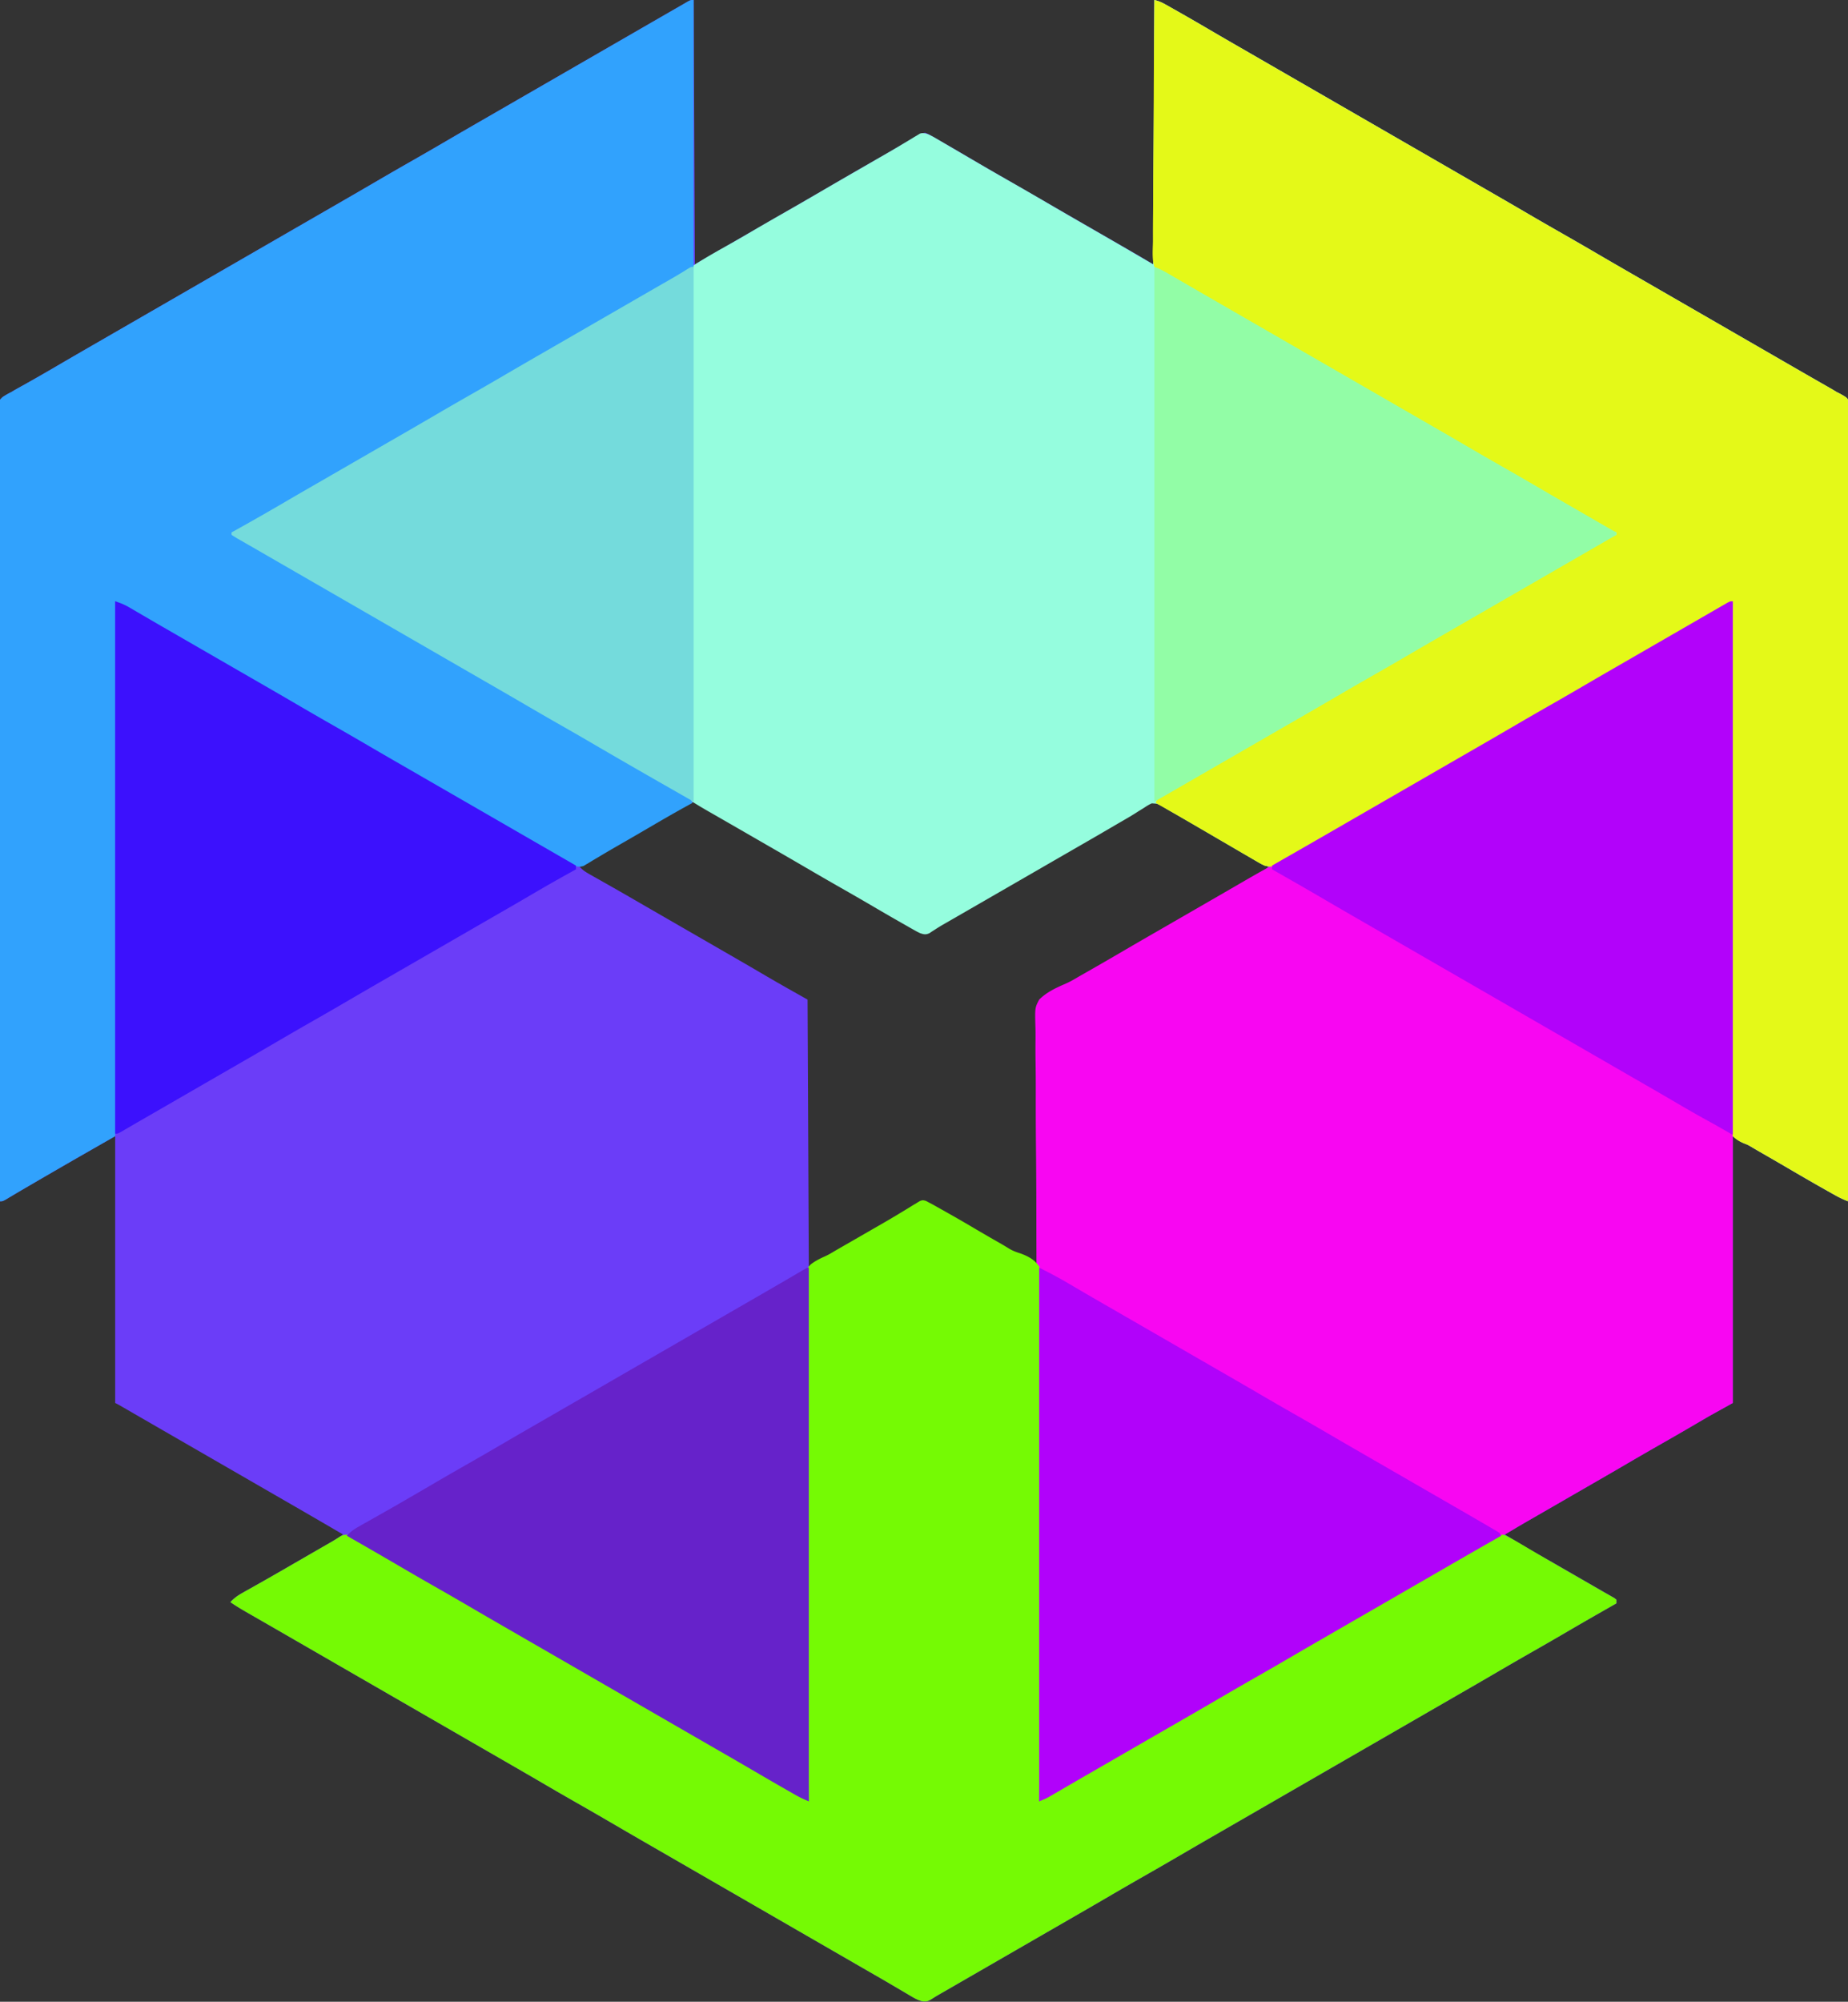
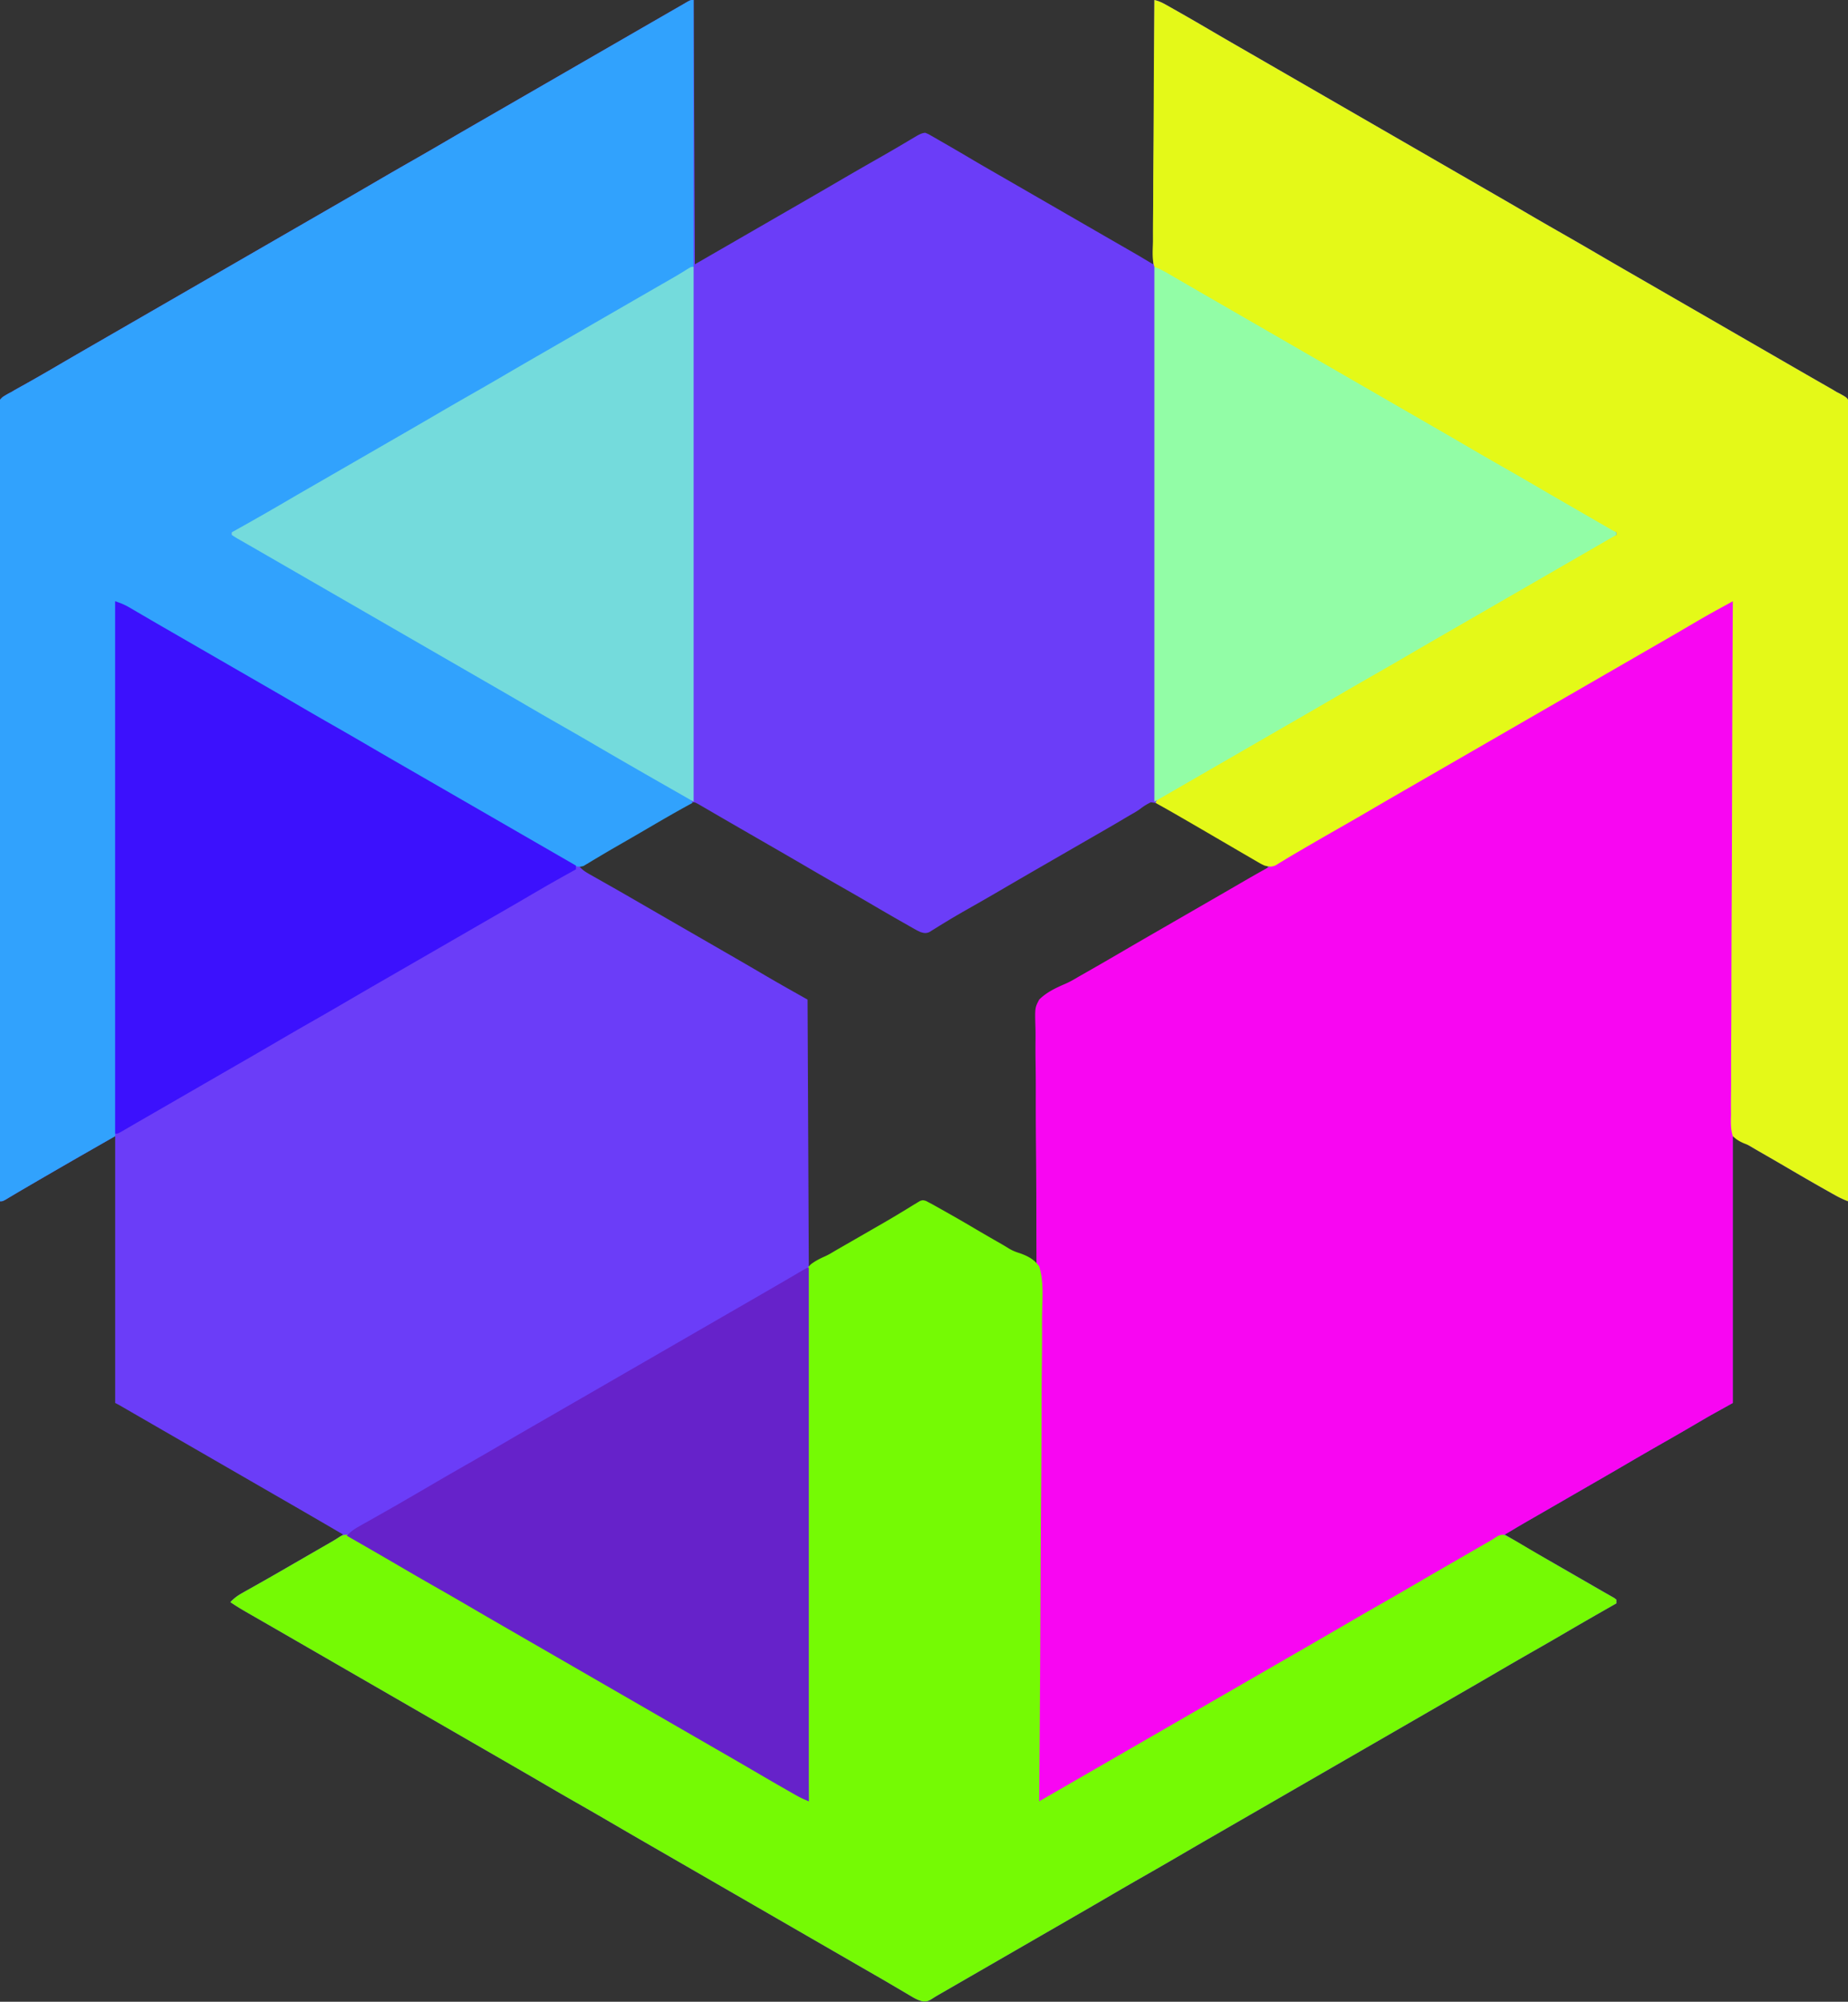
<svg xmlns="http://www.w3.org/2000/svg" width="1476" height="1598" fill="none">
  <rect width="100%" height="100%" fill="#333333" stroke="none" />
  <g clip-path="url(#a)">
    <path fill="#6B3DF8" d="m553.999 0 1 211 26-15 35.751-20.625 6.495-3.748a26513.62 26513.62 0 0 1 16.325-9.412 5507.489 5507.489 0 0 0 31.304-18.153c9.845-5.757 19.738-11.427 29.65-17.068a1360.383 1360.383 0 0 0 17.444-10.084l3.336-1.963c2.081-1.227 4.159-2.459 6.234-3.695l2.805-1.654 2.443-1.453c2.205-1.141 3.739-1.933 6.213-2.145 2.48 1.013 2.48 1.013 5.262 2.613l3.113 1.768 3.313 1.931 3.428 1.962c3.303 1.895 6.596 3.806 9.884 5.726l2.416 1.407c3.359 1.961 6.708 3.937 10.053 5.921 5.63 3.332 11.301 6.593 16.969 9.86l3.355 1.933 6.812 3.923c5.467 3.149 10.931 6.303 16.395 9.456l6.5 3.75 39 22.5 3.254 1.877 6.461 3.728a17300.34 17300.34 0 0 0 15.07 8.688c1.766 1.016 3.532 2.034 5.297 3.051 2.206 1.27 4.411 2.54 6.618 3.808l3.05 1.758 2.641 1.52c4.391 2.57 8.746 5.202 13.109 7.82l1-211c3.586.896 5.846 1.882 9.016 3.668l3.004 1.685c1.066.606 2.132 1.21 3.23 1.835l3.374 1.902c9.479 5.363 18.891 10.84 28.287 16.348a3023.327 3023.327 0 0 0 18.964 11l3.274 1.886 6.569 3.785c5.433 3.128 10.853 6.26 16.283 9.391 2.17 1.25 4.33 2.5 6.5 3.75 47.67 27.5 95.33 55 143 82.5 1.07.619 2.14 1.238 3.25 1.875 2.16 1.249 4.33 2.499 6.49 3.748 5.45 3.139 10.89 6.277 16.33 9.412a5471.802 5471.802 0 0 1 31.3 18.153c8.68 5.075 17.4 10.085 26.13 15.062 9.72 5.54 19.41 11.134 29.07 16.783 10.52 6.155 21.08 12.241 31.65 18.326 5.43 3.128 10.85 6.26 16.28 9.391 2.17 1.25 4.33 2.5 6.5 3.75 30.33 17.5 60.67 35 91 52.5 1.07.619 2.15 1.239 3.25 1.877 2.16 1.242 4.31 2.485 6.46 3.728 5.03 2.903 10.06 5.803 15.1 8.688 1.77 1.016 3.55 2.033 5.32 3.051 2.22 1.272 4.44 2.542 6.66 3.808 1.51.87 1.51.87 3.06 1.758.87.502 1.75 1.003 2.65 1.52l3 1.82c.73.367 1.47.735 2.22 1.113 6.26 3.476 6.26 3.476 7.61 7.166.32 2.852.34 5.586.28 8.454l.03 3.296c.02 3.664-.02 7.325-.06 10.989.01 2.646.01 5.29.02 7.936.02 5.761.01 11.521-.03 17.282-.05 8.566-.05 17.131-.05 25.697.02 14.409-.02 28.818-.07 43.227-.05 14.268-.09 28.537-.1 42.806v2.687c0 4.504 0 9.008-.01 13.511-.02 31.909-.08 63.818-.16 95.726-.08 31.001-.15 62.001-.19 93.002v2.895l-.03 28.784c-.03 19.545-.05 39.091-.08 58.636v2.723c-.09 60.024-.23 120.047-.38 180.07-3.53-1.384-6.8-2.91-10.11-4.766-1.49-.829-1.49-.829-3-1.675-1.58-.896-1.58-.896-3.2-1.809-1.67-.935-1.67-.935-3.36-1.889-9.45-5.329-18.83-10.781-28.19-16.267-7.66-4.492-15.36-8.924-23.06-13.357-7.04-4.055-14.06-8.143-21.08-12.237v213l-18 10c-3.8 2.19-7.59 4.4-11.38 6.62A2267.87 2267.87 0 0 1 1328 1152a2998.07 2998.07 0 0 0-29.07 16.78c-10.52 6.16-21.08 12.24-31.65 18.33-6.5 3.74-13 7.49-19.49 11.24-5.03 2.9-10.05 5.8-15.08 8.69-1.76 1.02-3.53 2.04-5.29 3.05-2.21 1.27-4.41 2.54-6.62 3.81-6.31 3.64-12.57 7.33-18.8 11.1 8.63 5.38 17.34 10.55 26.19 15.56 2.46 1.41 4.93 2.81 7.39 4.21l1.88 1.07c9.49 5.41 18.95 10.86 28.4 16.34 3.21 1.86 6.43 3.7 9.66 5.54 2.03 1.18 4.07 2.35 6.1 3.53.95.54 1.9 1.07 2.88 1.63l2.6 1.51c.76.43 1.51.87 2.29 1.31.53.43 1.06.86 1.61 1.3v3c-.72.41-1.45.82-2.19 1.25-12.64 7.19-25.26 14.4-37.81 21.75-8.64 5.06-17.31 10.05-26 15a2998.07 2998.07 0 0 0-29.07 16.78c-10.52 6.16-21.08 12.24-31.65 18.33-5.43 3.13-10.85 6.26-16.28 9.39-2.17 1.25-4.33 2.5-6.5 3.75-1.07.62-2.15 1.24-3.25 1.87-139.751 80.63-139.751 80.63-143.001 82.51-2.165 1.24-4.33 2.49-6.495 3.74l-16.325 9.42a5413.93 5413.93 0 0 0-31.305 18.15c-9.27 5.42-18.583 10.76-27.913 16.08a2861.9 2861.9 0 0 0-27.279 15.76c-10.523 6.16-21.086 12.24-31.65 18.33a117872.83 117872.83 0 0 0-22.783 13.14 601.56 601.56 0 0 1-3.25 1.87c-11.916 6.88-23.833 13.76-35.75 20.63l-3.254 1.88-6.454 3.72c-5.051 2.91-10.103 5.83-15.153 8.74-1.789 1.04-3.578 2.07-5.367 3.1-2.245 1.3-4.49 2.59-6.735 3.89-1.985 1.14-3.973 2.29-5.964 3.42-1.57.92-3.125 1.86-4.649 2.85-2.798 1.78-4.422 2.69-7.785 2.42-3.272-.8-5.603-1.91-8.498-3.62-1.529-.9-1.529-.9-3.09-1.81-1.089-.65-2.178-1.3-3.301-1.96-1.157-.69-2.314-1.36-3.472-2.04-2.404-1.41-4.806-2.82-7.205-4.24-5.501-3.24-11.039-6.42-16.573-9.6l-6.5-3.75a601.56 601.56 0 0 0-3.25-1.87c-69.875-40.32-69.875-40.32-139.75-80.63l-3.25-1.88c-2.165-1.24-4.33-2.49-6.495-3.74l-16.325-9.42a5413.93 5413.93 0 0 1-31.305-18.15 2847.711 2847.711 0 0 0-26.125-15.06 2962.14 2962.14 0 0 1-29.067-16.78c-10.523-6.16-21.086-12.24-31.65-18.33l-16.283-9.39-6.5-3.75-143-82.5-3.254-1.88-6.452-3.72a4911.5 4911.5 0 0 0-15.181-8.74l-7.143-4.11-5.02-2.88c-4.926-2.83-9.782-5.68-14.45-8.92 2.927-3.17 5.844-5.25 9.602-7.36 1.116-.64 2.233-1.27 3.383-1.92 1.214-.68 2.427-1.35 3.64-2.03 1.262-.71 2.524-1.43 3.785-2.14l5.835-3.3c6.318-3.56 12.602-7.18 18.88-10.81 2.123-1.23 4.245-2.46 6.368-3.68l3.202-1.85c2.893-1.67 5.787-3.34 8.684-5l7.15-4.11 5.023-2.88c4.925-2.83 9.781-5.68 14.448-8.92a8375.883 8375.883 0 0 0-46.717-27.11l-16.283-9.39-6.5-3.75c-65-37.5-65-37.5-68.255-39.38-2.148-1.24-4.295-2.48-6.442-3.71-5.098-2.95-10.197-5.89-15.293-8.83-2.42-1.4-4.84-2.8-7.26-4.19-1.718-1-3.435-1.99-5.152-2.98-1.032-.6-2.065-1.19-3.129-1.81-.913-.53-1.827-1.05-2.767-1.6a93.9 93.9 0 0 0-4.202-2.25V907c-24.217 13.838-48.41 27.71-72.492 41.781l-2.694 1.571a910.623 910.623 0 0 0-6.104 3.609l-3.28 1.945-3 1.791C1.999 959 1.999 959-.001 959c-.154-60.931-.297-121.862-.38-182.793l-.004-2.731c-.027-19.589-.052-39.178-.075-58.766l-.035-28.818-.004-2.897a65518.91 65518.91 0 0 0-.188-92.997 45708.927 45708.927 0 0 1-.167-109.032l-.002-2.682c-.011-14.258-.053-28.517-.106-42.776-.053-14.325-.073-28.65-.06-42.976.007-8.517-.012-17.034-.066-25.551-.033-5.685-.035-11.369-.01-17.055.015-3.242.009-6.483-.027-9.726-.035-3.49-.016-6.976.017-10.467l-.072-3.063c.145-6.66.145-6.66 3.16-9.605C4.262 315.523 6.537 314.228 9 313l2.752-1.652 2.314-1.286 2.68-1.499L19.563 307a1457 1457 0 0 0 24.25-13.875c11.607-6.794 23.251-13.521 34.905-20.234 5.429-3.128 10.856-6.26 16.282-9.391l6.5-3.75 3.25-1.875 143.001-82.5 6.495-3.748a26513.62 26513.62 0 0 1 16.325-9.412 5507.489 5507.489 0 0 0 31.304-18.153c9.27-5.421 18.584-10.764 27.914-16.081a2807.892 2807.892 0 0 0 27.278-15.764c10.524-6.155 21.087-12.24 31.651-18.326 5.429-3.128 10.856-6.26 16.282-9.391l6.5-3.75 3.25-1.875 91.006-52.503 6.444-3.718c5.087-2.936 10.175-5.87 15.265-8.8 2.411-1.387 4.821-2.775 7.231-4.164l5.119-2.944 3.119-1.797 2.752-1.583C551.388 0 551.388 0 553.999 0Zm-4.386 641.598c-1.44.81-2.873 1.633-4.301 2.464l-2.391 1.361a1153.637 1153.637 0 0 0-7.922 4.577l-2.775 1.61a4238.209 4238.209 0 0 0-14.873 8.679 2920.554 2920.554 0 0 1-19.477 11.273c-11.678 6.723-23.292 13.552-34.875 20.438 2.494 2.796 5.253 4.433 8.504 6.266l3.393 1.924 1.808 1.016c2.534 1.424 5.062 2.859 7.59 4.293l3.924 2.223a2354.902 2354.902 0 0 1 18.906 10.84l6.446 3.723 3.212 1.856c5.404 3.122 10.811 6.24 16.217 9.359l6.5 3.75 3.25 1.875 9.75 5.625 3.251 1.875 6.495 3.748a26513.62 26513.62 0 0 0 16.325 9.412c11.421 6.581 22.835 13.175 34.197 19.858 10.672 6.252 21.46 12.269 32.232 18.357l1 213c7.745-3.83 7.745-3.83 15.243-7.99.906-.53 1.812-1.06 2.746-1.61.952-.57 1.905-1.13 2.886-1.712A2276.81 2276.81 0 0 1 693.999 984c20.707-11.195 20.707-11.195 40.485-23.8 2.515-1.2 2.515-1.2 4.993-.569l2.522 1.369 2.593 1.354 2.767 1.552 3.103 1.738 3.287 1.856 3.415 1.92a1066.259 1066.259 0 0 1 20.235 11.682c7.571 4.49 15.202 8.875 22.83 13.267a3461.663 3461.663 0 0 1 15.626 9.041c.885.51 1.77 1.03 2.682 1.56l4.94 2.88c3.083 2.16 3.083 2.16 6.522 3.15l1-213 25-14c8.964-5.205 8.964-5.205 17.911-10.438a3053.23 3053.23 0 0 1 18.964-11l3.274-1.886 6.569-3.785c5.429-3.128 10.856-6.26 16.282-9.391l6.5-3.75 3.25-1.875 39.006-22.503 6.444-3.721a3203.736 3203.736 0 0 1 15.265-8.771c2.412-1.376 4.822-2.755 7.231-4.135 1.704-.974 3.415-1.942 5.115-2.911 1.55-.885 1.55-.885 3.12-1.787.91-.517 1.82-1.035 2.75-1.568 2.09-1.334 3.67-2.648 5.32-4.479-13.138-7.776-26.354-15.413-39.584-23.031a8996.951 8996.951 0 0 1-13.443-7.763c-2.178-1.255-4.36-2.503-6.547-3.742-5.196-2.956-10.273-5.983-15.235-9.319-8.791-6.259-8.791-6.259-19.004-7.676-3.155 1.52-5.709 3.116-8.461 5.243-2.359 1.759-4.866 3.17-7.423 4.62a328.989 328.989 0 0 0-6.386 3.75c-5.751 3.427-11.553 6.765-17.355 10.106l-3.353 1.931-6.815 3.925c-5.466 3.149-10.93 6.303-16.395 9.456-6.522 3.764-13.045 7.526-19.57 11.285a5473.11 5473.11 0 0 0-31.305 18.153 2017.831 2017.831 0 0 1-19.078 11.039l-1.786 1.019c-2.975 1.695-5.95 3.387-8.928 5.076-5.655 3.213-11.271 6.473-16.821 9.866l-3.052 1.855a464.935 464.935 0 0 0-5.622 3.487l-2.521 1.536-2.174 1.358c-2.833 1.092-4.264.733-7.143-.174-2.481-1.177-2.481-1.177-5.113-2.668l-2.993-1.685-3.206-1.835-3.364-1.904c-8.402-4.772-16.754-9.627-25.089-14.514-7.713-4.521-15.466-8.969-23.235-13.394a2982.784 2982.784 0 0 1-29.067-16.783c-10.523-6.155-21.086-12.241-31.65-18.326a16927.17 16927.17 0 0 1-13.043-7.522l-6.439-3.713a5805.528 5805.528 0 0 1-15.266-8.828c-2.409-1.399-4.82-2.796-7.23-4.193a2618.93 2618.93 0 0 1-5.119-2.977l-3.119-1.806-2.752-1.6c-4.215-2.317-4.215-2.317-8.701-.654Z" />
-     <path fill="#95FDDE" d="M922 0c3.586.896 5.846 1.882 9.016 3.668l3.003 1.685c1.066.606 2.133 1.21 3.231 1.835l3.373 1.902c9.48 5.363 18.891 10.84 28.287 16.348a3052.467 3052.467 0 0 0 18.965 11l3.273 1.886 6.57 3.785c5.432 3.128 10.852 6.26 16.282 9.391 2.17 1.25 4.33 2.5 6.5 3.75 47.67 27.5 95.33 55 143 82.5 1.07.619 2.15 1.238 3.25 1.875 2.17 1.249 4.33 2.499 6.5 3.748 5.44 3.139 10.88 6.277 16.32 9.412a5841.802 5841.802 0 0 1 31.31 18.153c8.67 5.075 17.39 10.085 26.12 15.062 9.72 5.54 19.41 11.134 29.07 16.783 10.52 6.155 21.08 12.241 31.65 18.326 5.43 3.128 10.85 6.26 16.28 9.391 2.17 1.25 4.33 2.5 6.5 3.75 30.33 17.5 60.67 35 91 52.5 1.07.619 2.15 1.239 3.25 1.877 2.16 1.242 4.31 2.485 6.46 3.728 5.03 2.903 10.06 5.803 15.1 8.688 1.77 1.016 3.55 2.033 5.32 3.051 2.22 1.272 4.44 2.542 6.66 3.808 1.51.87 1.51.87 3.06 1.758.87.502 1.75 1.003 2.65 1.52l3 1.82c.73.367 1.47.735 2.22 1.113 6.26 3.476 6.26 3.476 7.61 7.166.32 2.852.34 5.586.28 8.454l.03 3.296c.02 3.664-.02 7.325-.06 10.989.01 2.646.01 5.29.03 7.936.01 5.761 0 11.521-.04 17.282-.05 8.566-.05 17.131-.05 25.697.02 14.409-.01 28.818-.07 43.227-.05 14.268-.09 28.537-.1 42.806v2.687c0 4.504 0 9.008-.01 13.511-.02 31.909-.08 63.818-.16 95.726-.08 31.001-.15 62.001-.19 93.002v2.895l-.03 28.784c-.03 19.545-.05 39.091-.08 58.636v2.723c-.09 60.024-.23 120.047-.38 180.07-3.53-1.384-6.8-2.91-10.11-4.766-1.49-.829-1.49-.829-3-1.675-1.58-.896-1.58-.896-3.2-1.809-1.67-.935-1.67-.935-3.36-1.889-9.45-5.329-18.83-10.781-28.19-16.267-7.66-4.492-15.36-8.924-23.06-13.357-1.97-1.133-3.92-2.28-5.87-3.445-3.14-1.84-3.14-1.84-6.37-3.063-3.54-1.564-6.05-3.027-8.84-5.729-1.8-5.658-1.57-11.164-1.44-17.052l-.03-5.302c-.03-4.854.02-9.705.08-14.558.05-5.235.03-10.469.02-15.704 0-9.068.03-18.135.1-27.203.1-13.11.13-26.22.15-39.331.02-21.271.1-42.541.21-63.812.11-20.663.2-41.325.25-61.988 0-1.274.01-2.548.01-3.86.02-6.389.03-12.778.05-19.168.12-53.008.33-106.015.6-159.022-3.2 1.757-6.4 3.516-9.61 5.274l-2.73 1.499a703.676 703.676 0 0 0-19.28 10.977c-2.04 1.195-4.08 2.389-6.11 3.582l-3.12 1.827a3032.11 3032.11 0 0 1-16.03 9.279c-1.61.933-1.61.933-3.27 1.885l-6.57 3.786c-5.43 3.128-10.85 6.26-16.28 9.391-2.17 1.25-4.33 2.5-6.5 3.75l-3.25 1.875-143 82.5c-2.17 1.249-4.33 2.499-6.5 3.748-5.44 3.139-10.88 6.277-16.32 9.412a5841.802 5841.802 0 0 0-31.31 18.153c-9.26 5.419-18.57 10.76-27.9 16.074a2833.46 2833.46 0 0 0-25.1 14.488c-.98.574-1.97 1.149-2.99 1.74-4.19 2.445-8.38 4.901-12.52 7.444-.64.388-1.29.776-1.95 1.175-1.63.982-3.24 1.981-4.86 2.981-3.51 1.455-5.12 1.043-8.8.16-2.87-1.36-2.87-1.36-5.87-3.105-1.68-.97-1.68-.97-3.39-1.96-1.207-.707-2.411-1.415-3.615-2.123l-3.773-2.187a2399.919 2399.919 0 0 1-9.553-5.572c-2.685-1.572-5.375-3.136-8.065-4.701a9117.962 9117.962 0 0 1-11.687-6.821 6373.782 6373.782 0 0 0-19.922-11.593l-3.223-1.878a524.7 524.7 0 0 0-6.058-3.452 150.281 150.281 0 0 1-5.536-3.285c-4.409-2.704-4.409-2.704-9.387-2.997-2.197.972-4.061 2.134-6.046 3.486l-4.727 2.915-2.52 1.614c-3.654 2.307-7.392 4.458-11.135 6.618-3.06 1.767-6.109 3.551-9.157 5.338a3363.638 3363.638 0 0 1-19.211 11.141l-3.271 1.885-6.572 3.786c-5.429 3.128-10.855 6.26-16.282 9.391l-6.5 3.75-3.25 1.875-39.004 22.502-6.461 3.728a17298.608 17298.608 0 0 1-20.367 11.739 6681.676 6681.676 0 0 0-9.668 5.566l-2.926 1.676a165.011 165.011 0 0 0-5.617 3.464l-2.645 1.696a3264.2 3264.2 0 0 1-2.308 1.533c-2.923 1.259-4.251.946-7.254-.029-2.482-1.177-2.482-1.177-5.113-2.668l-2.994-1.685-3.205-1.835-3.365-1.904c-8.401-4.772-16.753-9.627-25.088-14.514-7.713-4.521-15.467-8.969-23.235-13.394a2982.784 2982.784 0 0 1-29.067-16.783c-10.524-6.155-21.087-12.241-31.651-18.326-6.501-3.746-13-7.496-19.499-11.248a5582.27 5582.27 0 0 0-15.042-8.66 7107.666 7107.666 0 0 1-5.274-3.028 3592.693 3592.693 0 0 0-6.578-3.769 403.407 403.407 0 0 1-17.117-10.44c-4.86-3.061-9.849-5.896-14.834-8.746l-5.15-2.957a5566.98 5566.98 0 0 0-5.296-3.039c-5.504-3.157-10.997-6.332-16.492-9.504l-6.5-3.75-65-37.5-3.25-1.875-6.496-3.748c-5.44-3.139-10.881-6.277-16.324-9.412a5473.11 5473.11 0 0 1-31.305-18.153A2685.628 2685.628 0 0 0 351 523a2982.784 2982.784 0 0 1-29.067-16.783c-10.524-6.155-21.087-12.241-31.651-18.326-5.429-3.128-10.855-6.26-16.282-9.391l-6.5-3.75-13-7.5-3.25-1.875-6.496-3.748c-5.44-3.139-10.881-6.277-16.324-9.412a8718.79 8718.79 0 0 1-12.961-7.481c-3.893-2.25-7.791-4.492-11.695-6.722-2.803-1.603-5.6-3.215-8.399-4.824l-3.165-1.798-2.874-1.66-2.545-1.456L185 427v-2l1.914-1.063c13.753-7.647 27.42-15.418 40.996-23.375a3082.95 3082.95 0 0 1 18.965-11l3.273-1.886 6.57-3.785c5.429-3.128 10.855-6.26 16.282-9.391l6.5-3.75 3.25-1.875 13-7.5 6.496-3.748c5.44-3.139 10.881-6.277 16.324-9.412a5473.11 5473.11 0 0 0 31.305-18.153c9.27-5.421 18.583-10.764 27.913-16.081a2808.047 2808.047 0 0 0 27.279-15.764c10.524-6.155 21.087-12.241 31.651-18.326 5.429-3.128 10.855-6.26 16.282-9.391l6.5-3.75 3.25-1.875 39.001-22.5 6.488-3.746a4535.36 4535.36 0 0 1 16.437-9.449c10.978-6.289 21.851-12.688 32.57-19.409 7.206-4.492 14.56-8.686 21.969-12.833 6.868-3.845 13.683-7.77 20.473-11.75A2505.47 2505.47 0 0 1 626 170a2982.784 2982.784 0 0 0 29.067-16.783c10.516-6.15 21.072-12.232 31.629-18.313 4.441-2.559 8.879-5.123 13.317-7.688a3258.55 3258.55 0 0 1 6.544-3.764c5.212-2.991 10.396-6.015 15.533-9.132l2.899-1.731a326.62 326.62 0 0 0 5.34-3.262l2.405-1.425 2.07-1.266c4.049-1.173 7.299.903 10.883 2.746l2.743 1.602 3.12 1.813 3.325 1.953a3780.45 3780.45 0 0 1 12.421 7.252c4.523 2.65 9.052 5.292 13.579 7.936l2.941 1.719c7.7 4.496 15.437 8.928 23.184 13.343a2982.784 2982.784 0 0 1 29.067 16.783 4077.522 4077.522 0 0 0 21.808 12.655l3.27 1.884L871 182l13.125 7.562 2.843 1.637C898.339 197.753 909.663 204.386 921 211l1-211Z" />
    <path fill="#F806F2" d="M1384 480v640l-18 10c-3.8 2.19-7.59 4.4-11.38 6.62A2267.87 2267.87 0 0 1 1328 1152a2998.07 2998.07 0 0 0-29.07 16.78c-10.52 6.16-21.08 12.24-31.65 18.33-6.5 3.74-13 7.49-19.49 11.24-5.03 2.9-10.05 5.8-15.07 8.69-1.77 1.02-3.54 2.04-5.3 3.05-2.21 1.27-4.41 2.54-6.62 3.81-4.74 2.73-9.46 5.49-14.14 8.33-3.66 2.21-7.36 4.18-11.22 6.02-6.72 3.28-13.11 7.01-19.52 10.83-5.75 3.43-11.56 6.77-17.36 10.11-1.66.95-1.66.95-3.35 1.93-2.27 1.31-4.54 2.62-6.82 3.92-5.46 3.15-10.93 6.31-16.39 9.46-2.17 1.25-4.33 2.5-6.5 3.75-1.61.93-1.61.93-3.25 1.87-35.75 20.63-35.75 20.63-39 22.51-2.17 1.24-4.33 2.49-6.5 3.74l-16.32 9.42c-10.45 6.02-20.89 12.06-31.31 18.15-9.27 5.42-18.58 10.76-27.91 16.08-9.123 5.2-18.212 10.46-27.277 15.76-10.524 6.16-21.087 12.24-31.651 18.33a78571.022 78571.022 0 0 0-22.782 13.14c-1.073.62-2.145 1.24-3.25 1.87-11.917 6.88-23.834 13.76-35.75 20.63l-3.256 1.88-6.448 3.72c-5.075 2.92-10.147 5.85-15.21 8.8-2.39 1.39-4.781 2.77-7.172 4.16l-5.053 2.94c-1.023.6-2.046 1.19-3.1 1.8-.897.52-1.795 1.05-2.72 1.58-2.465 1.33-4.937 2.35-7.541 3.37-.412-60.82-.793-121.64-1.017-182.45l-.01-2.73c-.072-19.57-.138-39.14-.199-58.7a138146.18 138146.18 0 0 0-.102-31.68c-.103-30.95-.283-61.89-.504-92.83-.226-31.8-.374-63.6-.422-95.406l-.023-13.479-.005-2.68c-.029-14.228-.14-28.455-.282-42.682a3450.19 3450.19 0 0 1-.16-42.923c.018-8.5-.031-16.993-.176-25.492a613.112 613.112 0 0 1-.024-17.047c.036-3.239.022-6.463-.074-9.702-.433-15.678-.433-15.678 2.998-22.199 5.949-5.982 13.523-9.442 21.179-12.752 3.665-1.622 7.012-3.561 10.446-5.623 2.124-1.209 4.249-2.418 6.375-3.625a2899.907 2899.907 0 0 0 29.067-16.783c10.523-6.155 21.086-12.241 31.65-18.326 5.429-3.128 10.856-6.26 16.283-9.391l6.5-3.75 3.25-1.875 9.75-5.625a146982.097 146982.097 0 0 1 9.73-5.612c5.534-3.19 11.064-6.388 16.586-9.599 10.014-5.812 20.014-11.572 30.284-16.913 6.16-3.217 12.12-6.729 18.09-10.278 5.72-3.398 11.48-6.715 17.25-10.036 1.1-.637 2.21-1.275 3.35-1.932l6.81-3.924c5.47-3.149 10.94-6.303 16.4-9.456 2.17-1.25 4.33-2.5 6.5-3.75 1.07-.619 2.14-1.238 3.25-1.875l65-37.5c2.17-1.249 4.33-2.499 6.5-3.748 5.44-3.139 10.88-6.277 16.32-9.412a5471.802 5471.802 0 0 0 31.3-18.153c9.27-5.421 18.59-10.764 27.92-16.081 9.12-5.201 18.21-10.461 27.28-15.764 10.52-6.155 21.08-12.241 31.65-18.326 5.43-3.128 10.85-6.26 16.28-9.391 2.17-1.25 4.33-2.5 6.5-3.75 1.07-.619 2.14-1.238 3.25-1.875l9.75-5.625c1.07-.62 2.15-1.24 3.26-1.878 2.14-1.239 4.29-2.478 6.44-3.716 5.1-2.941 10.19-5.883 15.29-8.828l7.26-4.193c1.72-.992 3.43-1.984 5.15-2.977 1.03-.596 2.07-1.192 3.13-1.806.91-.528 1.83-1.056 2.77-1.6 3.96-2.252 3.96-2.252 6.2-2.252Z" />
    <path fill="#75FA04" d="M739.467 958.673 742 960l2.593 1.354 2.766 1.553 3.104 1.738 3.287 1.855 3.414 1.921a1046.721 1046.721 0 0 1 20.238 11.683c7.442 4.417 14.95 8.719 22.461 13.017a183.896 183.896 0 0 1 6.165 3.707c2.912 1.727 5.725 2.773 8.955 3.772 6.194 2.25 11.17 4.91 15.017 10.4 3.72 11.9 2.577 25.18 2.321 37.49-.086 5.23-.057 10.46-.042 15.7.011 9.05-.052 18.1-.164 27.16-.163 13.09-.215 26.18-.24 39.27a9334.37 9334.37 0 0 1-.366 63.72 12897.743 12897.743 0 0 0-.426 65.74l-.077 19.15c-.207 52.92-.559 105.85-1.006 158.77 1.079-.62 1.079-.62 2.18-1.26 186.32-107.49 186.32-107.49 189.57-109.36 2.17-1.25 4.33-2.5 6.5-3.75 5.44-3.14 10.88-6.28 16.32-9.41 10.45-6.03 20.89-12.07 31.31-18.16 9.26-5.42 18.58-10.76 27.91-16.08 9.12-5.2 18.21-10.46 27.28-15.76 10.49-6.14 21.03-12.21 31.56-18.28 3.52-2.03 7.03-4.05 10.55-6.08.59-.34 1.18-.68 1.78-1.03 2.84-1.64 5.67-3.27 8.5-4.91l5.97-3.42c1.57-.92 3.13-1.87 4.65-2.88 2.77-1.82 4.34-2.7 7.69-2.26 4.78 2.42 9.38 5.08 13.98 7.83 2.16 1.27 4.33 2.55 6.49 3.83 1.12.66 2.23 1.31 3.38 1.99 5.4 3.18 10.83 6.3 16.26 9.43 2.16 1.25 4.32 2.49 6.49 3.74 3.38 1.95 6.76 3.9 10.15 5.84 2.35 1.36 4.71 2.72 7.07 4.08 2.2 1.27 4.4 2.53 6.61 3.8 1.99 1.15 3.97 2.3 5.96 3.45 1.93 1.12 3.86 2.22 5.81 3.31.92.52 1.83 1.05 2.78 1.59l2.48 1.39c.59.45 1.17.9 1.77 1.36v3c-.72.41-1.45.82-2.19 1.25-12.63 7.19-25.26 14.4-37.81 21.75-8.63 5.06-17.31 10.05-26 15a2998.07 2998.07 0 0 0-29.07 16.78c-10.52 6.16-21.08 12.24-31.65 18.33-5.43 3.13-10.85 6.26-16.28 9.39-2.17 1.25-4.33 2.5-6.5 3.75-1.07.62-2.14 1.24-3.25 1.88-139.75 80.62-139.75 80.62-143 82.5-2.166 1.24-4.331 2.49-6.496 3.74l-16.324 9.42a5413.93 5413.93 0 0 0-31.305 18.15c-9.27 5.42-18.583 10.76-27.913 16.08-9.125 5.2-18.213 10.46-27.279 15.76-10.524 6.16-21.087 12.24-31.651 18.33L838 1541.5l-6.5 3.75-3.25 1.88c-11.917 6.87-23.833 13.75-35.75 20.62a5785.2 5785.2 0 0 0-3.255 1.88l-6.453 3.72c-5.052 2.92-10.103 5.83-15.154 8.74-1.789 1.04-3.578 2.07-5.367 3.1-2.244 1.3-4.489 2.59-6.734 3.89-1.985 1.14-3.973 2.29-5.964 3.42-1.57.92-3.125 1.86-4.65 2.85-2.797 1.79-4.421 2.69-7.784 2.42-3.273-.8-5.604-1.91-8.498-3.62-1.53-.9-1.53-.9-3.09-1.81-1.089-.65-2.179-1.3-3.301-1.96l-3.473-2.04a2188.06 2188.06 0 0 1-7.205-4.24c-5.5-3.24-11.038-6.42-16.572-9.6l-6.5-3.75a601.56 601.56 0 0 0-3.25-1.87c-46.583-26.88-93.167-53.75-139.75-80.63-1.073-.62-2.145-1.24-3.25-1.87l-6.496-3.75c-5.44-3.14-10.881-6.28-16.324-9.41a6066.3 6066.3 0 0 1-31.305-18.16A2861.136 2861.136 0 0 0 462 1440a2962.14 2962.14 0 0 1-29.067-16.78c-10.524-6.16-21.087-12.24-31.651-18.33L385 1395.5l-6.5-3.75-143-82.5-3.255-1.88-6.451-3.72a4911.96 4911.96 0 0 0-15.182-8.74l-7.143-4.11-5.02-2.88c-4.925-2.83-9.782-5.68-14.449-8.92 2.926-3.17 5.843-5.25 9.602-7.36 1.116-.63 2.233-1.27 3.383-1.92 1.213-.68 2.427-1.35 3.64-2.03 1.262-.71 2.524-1.43 3.785-2.14l5.835-3.3c6.318-3.56 12.602-7.18 18.88-10.81 2.124-1.23 4.247-2.46 6.371-3.68l3.203-1.85c5.828-3.37 11.658-6.73 17.489-10.1 1.081-.62 2.162-1.25 3.275-1.89 1.985-1.14 3.973-2.28 5.964-3.42a94.098 94.098 0 0 0 4.65-2.88c2.773-1.82 4.347-2.7 7.689-2.26 4.78 2.42 9.384 5.08 13.984 7.83 2.164 1.27 4.328 2.55 6.492 3.83 1.674.99 1.674.99 3.382 1.99 5.397 3.18 10.824 6.3 16.251 9.43l6.555 3.78c1.085.62 2.17 1.25 3.288 1.89L344 1263.5l6.5 3.75 13 7.5 3.25 1.88c2.166 1.24 4.331 2.49 6.496 3.74l16.324 9.42a5413.93 5413.93 0 0 1 31.305 18.15c8.678 5.07 17.391 10.08 26.125 15.06a2962.14 2962.14 0 0 1 29.067 16.78c10.524 6.16 21.087 12.24 31.651 18.33L524 1367.5l6.5 3.75 65 37.5 3.255 1.88 6.449 3.72c5.069 2.92 10.139 5.85 15.209 8.77l7.173 4.14 5.053 2.91c1.023.59 2.045 1.18 3.099 1.78.898.52 1.795 1.04 2.72 1.57 2.528 1.47 5.036 2.97 7.542 4.48l-.017-2.73a47409 47409 0 0 1-.749-160l-.058-19.21-.012-3.86c-.065-20.65-.183-41.29-.321-61.94-.141-21.18-.224-42.36-.254-63.54a5074.24 5074.24 0 0 0-.208-39.21c-.079-8.96-.103-17.92-.084-26.88.01-5.18-.005-10.35-.085-15.52-.073-4.73-.077-9.47-.025-14.2.006-1.72-.013-3.43-.06-5.14-.323-12.45-.323-12.45 3.331-16.31 3.591-2.81 7.507-4.77 11.662-6.6 2.828-1.29 5.457-2.892 8.118-4.492a14995.994 14995.994 0 0 0 12.867-7.403l3.459-1.989c4.44-2.553 8.879-5.11 13.317-7.669 2.152-1.24 4.306-2.478 6.461-3.713 5.525-3.174 11.01-6.4 16.451-9.719l3.318-2.001a491.695 491.695 0 0 0 6.239-3.835l2.826-1.699 2.466-1.52c2.358-.82 2.358-.82 4.825-.147Z" />
    <path fill="#E4F918" d="M921.999 0c3.38.778 5.984 1.96 9.016 3.668l3.004 1.685 3.23 1.835 3.374 1.902c9.479 5.363 18.891 10.84 28.286 16.348a3052.467 3052.467 0 0 0 18.965 11l3.274 1.886 6.569 3.785c5.433 3.128 10.853 6.26 16.283 9.391 2.17 1.25 4.33 2.5 6.5 3.75l143 82.5c1.07.619 2.14 1.238 3.25 1.875 2.16 1.249 4.33 2.499 6.49 3.748 5.45 3.139 10.89 6.277 16.33 9.412a5471.802 5471.802 0 0 1 31.3 18.153c8.68 5.075 17.4 10.085 26.13 15.062 9.72 5.54 19.41 11.134 29.07 16.783 10.52 6.155 21.08 12.241 31.65 18.326 5.43 3.128 10.85 6.26 16.28 9.391 2.17 1.25 4.33 2.5 6.5 3.75 30.33 17.5 60.67 35 91 52.5 1.07.619 2.15 1.239 3.25 1.877 2.16 1.242 4.31 2.485 6.46 3.728 5.03 2.903 10.06 5.803 15.1 8.688 1.77 1.016 3.55 2.033 5.32 3.051 2.22 1.272 4.44 2.542 6.66 3.808 1.51.87 1.51.87 3.06 1.758l2.65 1.52 3 1.82c.73.367 1.47.735 2.22 1.113 6.26 3.476 6.26 3.476 7.61 7.166.32 2.852.34 5.586.28 8.454l.03 3.296c.02 3.664-.02 7.325-.06 10.989.01 2.646.01 5.29.02 7.936.02 5.761.01 11.521-.03 17.282-.05 8.566-.05 17.131-.05 25.697.01 14.409-.02 28.818-.07 43.227-.05 14.268-.09 28.537-.1 42.806v2.687c0 4.504 0 9.008-.01 13.511-.02 31.909-.08 63.818-.16 95.726-.08 31.001-.15 62.001-.19 93.002v2.895l-.03 28.784c-.03 19.545-.05 39.091-.08 58.636v2.723c-.09 60.024-.23 120.047-.38 180.07-3.53-1.384-6.8-2.91-10.11-4.766-1.49-.829-1.49-.829-3-1.675-1.06-.597-2.11-1.194-3.2-1.809-1.67-.935-1.67-.935-3.36-1.889-9.45-5.329-18.83-10.781-28.19-16.267-7.66-4.492-15.36-8.924-23.06-13.357-1.97-1.133-3.93-2.28-5.87-3.445-3.14-1.84-3.14-1.84-6.37-3.063-3.54-1.564-6.05-3.027-8.84-5.729-1.81-5.658-1.57-11.164-1.44-17.052l-.03-5.302c-.03-4.854.02-9.705.08-14.558.05-5.235.03-10.469.02-15.704 0-9.068.03-18.135.1-27.203.1-13.11.13-26.22.14-39.331.03-21.271.11-42.541.22-63.812.11-20.663.2-41.325.25-61.988 0-1.274.01-2.548.01-3.86.02-6.389.03-12.778.05-19.168.12-53.008.33-106.015.6-159.022-3.2 1.757-6.41 3.516-9.61 5.274l-2.73 1.499a719.49 719.49 0 0 0-19.29 10.977 2465.18 2465.18 0 0 1-6.11 3.582c-1.02.603-2.05 1.206-3.11 1.827a3032.11 3032.11 0 0 1-16.03 9.279l-3.27 1.885-6.57 3.786c-5.43 3.128-10.85 6.26-16.28 9.391-2.17 1.25-4.33 2.5-6.5 3.75l-3.25 1.875-143 82.5c-2.17 1.249-4.33 2.499-6.5 3.748-5.44 3.139-10.88 6.277-16.32 9.412a5841.802 5841.802 0 0 0-31.31 18.153c-9.26 5.419-18.57 10.76-27.9 16.074a2697.01 2697.01 0 0 0-25.1 14.488c-.98.574-1.97 1.149-2.99 1.74-4.2 2.445-8.38 4.901-12.52 7.444-.64.388-1.29.776-1.95 1.175-1.63.982-3.24 1.981-4.86 2.981-3.51 1.455-5.12 1.043-8.8.16-2.87-1.36-2.87-1.36-5.87-3.105l-3.39-1.96c-1.207-.707-2.412-1.415-3.616-2.123l-3.773-2.187a2399.919 2399.919 0 0 1-9.553-5.572c-2.685-1.572-5.375-3.136-8.064-4.701-3.897-2.27-7.791-4.544-11.684-6.821a4270.27 4270.27 0 0 0-19.988-11.593l-3.249-1.878A1011.53 1011.53 0 0 0 922.999 641c1.269-3.805 2.432-4.11 5.871-6.047l3.139-1.787 3.428-1.916c1.181-.669 2.361-1.339 3.541-2.01 2.454-1.394 4.91-2.784 7.368-4.172 5.574-3.15 11.112-6.362 16.653-9.568l6.5-3.75 3.25-1.875 143.001-82.5c2.16-1.249 4.33-2.499 6.49-3.748 5.45-3.139 10.89-6.277 16.33-9.412a5471.802 5471.802 0 0 0 31.3-18.153c9.27-5.421 18.59-10.764 27.92-16.081 9.12-5.201 18.21-10.461 27.28-15.764 9.4-5.5 18.84-10.945 28.28-16.381 4.03-2.321 8.05-4.649 12.07-6.986 2.39-1.389 4.78-2.775 7.17-4.161 1.68-.978 3.36-1.96 5.05-2.943 1.02-.593 2.04-1.186 3.1-1.797.9-.522 1.79-1.045 2.72-1.583 2.46-1.324 4.92-2.383 7.54-3.366v-2l-2.55-.738c-3.86-1.411-7.21-3.322-10.7-5.45-1.52-.907-3.03-1.813-4.55-2.718-.83-.495-1.66-.99-2.51-1.5-5.02-2.973-10.07-5.873-15.13-8.782-1.1-.637-2.21-1.274-3.35-1.93-2.27-1.309-4.54-2.618-6.82-3.926-5.46-3.149-10.93-6.303-16.39-9.456-2.17-1.25-4.33-2.5-6.5-3.75l-39-22.5c-1.07-.619-2.15-1.238-3.25-1.875-2.17-1.249-4.33-2.499-6.5-3.748-5.44-3.139-10.88-6.277-16.32-9.412a5841.802 5841.802 0 0 1-31.31-18.153A2638.154 2638.154 0 0 0 1100 316c-9.72-5.54-19.41-11.134-29.07-16.783-10.52-6.155-21.08-12.241-31.65-18.326-5.43-3.128-10.85-6.26-16.28-9.391-2.17-1.25-4.33-2.5-6.5-3.75l-39.001-22.5-3.254-1.877-6.461-3.728c-5.022-2.898-10.044-5.795-15.069-8.688l-5.298-3.051c-2.205-1.27-4.411-2.54-6.617-3.808l-3.051-1.758-2.64-1.52-3.11-1.82-2.451-.779c-3.331-1.334-5.173-2.502-7.549-5.221-2.009-6.399-1.259-13.618-1.135-20.234.003-2.099.001-4.199-.004-6.298-.003-5.697.056-11.391.125-17.087.063-5.954.069-11.908.081-17.861.031-11.274.113-22.546.213-33.819.112-12.834.167-25.668.217-38.502.105-26.4.281-52.8.503-79.199Z" />
    <path fill="#31A2FD" d="M553.999 0v213l-26 15-17.804 10.402c-7.302 4.252-14.643 8.434-21.984 12.617a2820.02 2820.02 0 0 0-27.279 15.764c-10.523 6.155-21.086 12.241-31.65 18.326-5.429 3.128-10.856 6.26-16.283 9.391l-6.5 3.75-3.25 1.875-143 82.5-6.495 3.748a26513.62 26513.62 0 0 1-16.325 9.412 6494.051 6494.051 0 0 0-35.604 20.649 3653.502 3653.502 0 0 1-5.425 3.165c-1.522.888-3.04 1.781-4.555 2.681-4.627 2.72-4.627 2.72-6.846 2.72v2l2.144.802c3.005 1.26 5.731 2.742 8.556 4.366l3.373 1.934 3.615 2.086a7130.406 7130.406 0 0 1 13.449 7.737c2.859 1.649 5.719 3.295 8.578 4.942a15155.3 15155.3 0 0 1 16.059 9.27c3.262 1.883 6.525 3.764 9.789 5.644a5383.3 5383.3 0 0 1 31.312 18.157A2685.628 2685.628 0 0 0 307.999 497a2970.984 2970.984 0 0 1 29.067 16.783c10.524 6.155 21.087 12.241 31.651 18.326 5.429 3.128 10.856 6.26 16.282 9.391l6.5 3.75 91 52.5 3.251 1.875 6.495 3.748c6.536 3.771 13.073 7.539 19.612 11.306a7142.35 7142.35 0 0 1 9.678 5.591c3.881 2.244 7.768 4.476 11.665 6.692 2.791 1.59 5.576 3.19 8.362 4.788l3.139 1.772 2.865 1.65 2.529 1.44c1.904 1.388 1.904 1.388 2.904 4.388l-3.093 1.695c-9.901 5.45-19.696 11.064-29.449 16.774a3386.7 3386.7 0 0 1-25.912 15.03c-5.241 3.007-10.462 6.039-15.643 9.149l-2.896 1.717a399.223 399.223 0 0 0-5.335 3.219L468.265 690l-2.069 1.25c-3.964 1.354-7.168.235-10.852-1.502l-2.704-1.6-3.09-1.806-3.301-1.967c-1.157-.68-2.314-1.359-3.472-2.037a3021.857 3021.857 0 0 1-7.205-4.237c-5.501-3.241-11.039-6.418-16.573-9.601l-6.5-3.75-3.25-1.875-87.75-50.625-3.25-1.875-6.495-3.748a26513.62 26513.62 0 0 0-16.325-9.412 5473.11 5473.11 0 0 1-31.305-18.153A2673.796 2673.796 0 0 0 237.999 564a2982.784 2982.784 0 0 1-29.067-16.783c-10.523-6.155-21.086-12.241-31.65-18.326-5.429-3.128-10.856-6.26-16.283-9.391l-6.5-3.75-16.255-9.378-6.446-3.718a14342.59 14342.59 0 0 1-15.238-8.8l-7.201-4.164a5157.72 5157.72 0 0 1-5.086-2.944l-3.11-1.797-2.735-1.583c-2.108-1.186-4.265-2.284-6.429-3.366v427l-28 16a7837.832 7837.832 0 0 0-44.492 25.781l-2.694 1.571a910.623 910.623 0 0 0-6.104 3.609l-3.28 1.945-3 1.791C1.999 959 1.999 959-.001 959c-.154-60.931-.297-121.862-.38-182.793l-.004-2.731c-.027-19.589-.052-39.178-.075-58.766l-.035-28.818-.004-2.897a65518.91 65518.91 0 0 0-.188-92.997 45708.927 45708.927 0 0 1-.167-109.032l-.002-2.682c-.011-14.258-.053-28.517-.106-42.776-.053-14.325-.073-28.65-.06-42.976.007-8.517-.012-17.034-.066-25.551-.033-5.685-.035-11.369-.01-17.055.015-3.242.009-6.483-.027-9.726-.035-3.49-.016-6.976.017-10.467l-.072-3.063c.145-6.66.145-6.66 3.16-9.605C4.262 315.523 6.537 314.228 9 313l2.752-1.652 2.314-1.286 2.68-1.499L19.563 307a1457 1457 0 0 0 24.25-13.875c11.607-6.794 23.251-13.521 34.905-20.234 5.429-3.128 10.856-6.26 16.282-9.391l6.5-3.75 3.25-1.875 143.001-82.5 6.495-3.748a26513.62 26513.62 0 0 1 16.325-9.412 5507.489 5507.489 0 0 0 31.304-18.153c9.27-5.421 18.584-10.764 27.914-16.081a2807.892 2807.892 0 0 0 27.278-15.764c10.524-6.155 21.087-12.24 31.651-18.326 5.429-3.128 10.856-6.26 16.282-9.391l6.5-3.75 3.25-1.875 91.006-52.503 6.444-3.718c5.087-2.936 10.175-5.87 15.265-8.8 2.411-1.387 4.821-2.775 7.231-4.164l5.119-2.944 3.119-1.797 2.752-1.583C551.388 0 551.388 0 553.999 0Z" />
    <path fill="#92FDA6" d="M922 213c3.733 1.493 6.83 2.951 10.262 4.949l3.099 1.797 3.327 1.942 3.486 2.023c2.413 1.4 4.826 2.802 7.238 4.205 5.521 3.209 11.055 6.395 16.588 9.584l6.5 3.75 3.25 1.875c46.58 26.875 93.17 53.75 139.75 80.625 1.07.619 2.15 1.238 3.25 1.875 2.17 1.249 4.33 2.499 6.5 3.748 5.44 3.139 10.88 6.277 16.32 9.412a5841.802 5841.802 0 0 1 31.31 18.153c8.67 5.075 17.39 10.085 26.12 15.062 9.72 5.54 19.41 11.134 29.07 16.783 10.49 6.134 21.01 12.2 31.54 18.264 3.58 2.064 7.16 4.131 10.74 6.199l5.4 3.12c1.72.991 3.44 1.983 5.15 2.976 1.03.596 2.07 1.192 3.13 1.806.91.528 1.83 1.056 2.77 1.6 1.38.785 2.78 1.541 4.2 2.252v2l-113.75 65.625c-2.17 1.249-4.33 2.499-6.5 3.748-5.44 3.139-10.88 6.277-16.32 9.412a5841.802 5841.802 0 0 0-31.31 18.153c-9.26 5.421-18.58 10.764-27.91 16.081a2919.777 2919.777 0 0 0-27.28 15.764c-10.52 6.155-21.08 12.241-31.65 18.326-5.43 3.128-10.85 6.26-16.28 9.391-2.17 1.25-4.33 2.5-6.5 3.75-1.07.619-2.14 1.238-3.25 1.875L974.5 609.75l-3.255 1.878-6.453 3.723-15.154 8.743-5.367 3.097-6.734 3.887-3.08 1.777-2.688 1.552c-3.253 1.871-6.511 3.731-9.769 5.593V213Z" />
    <path fill="#74DBDC" d="M554 213v427l-14-8a232067.1 232067.1 0 0 0-6.578-3.754c-20.804-11.873-41.567-23.814-62.243-35.907A2583.38 2583.38 0 0 0 448 579a2982.784 2982.784 0 0 1-29.067-16.783c-10.524-6.155-21.087-12.241-31.651-18.326-5.429-3.128-10.855-6.26-16.282-9.391l-6.5-3.75-117-67.5-3.252-1.876-6.478-3.738c-5.528-3.189-11.056-6.377-16.586-9.562a9364.26 9364.26 0 0 1-16.246-9.379 2464.628 2464.628 0 0 0-8.348-4.789l-4.715-2.718-2.155-1.22c-1.607-.934-3.17-1.943-4.72-2.968v-2l1.914-1.063c13.753-7.647 27.42-15.418 40.996-23.375a3082.95 3082.95 0 0 1 18.965-11l3.273-1.886 6.57-3.785c5.429-3.128 10.855-6.26 16.282-9.391l6.5-3.75 3.25-1.875 13-7.5 6.496-3.748c5.44-3.139 10.881-6.277 16.324-9.412a5473.11 5473.11 0 0 0 31.305-18.153c9.27-5.421 18.583-10.764 27.913-16.081a2808.047 2808.047 0 0 0 27.279-15.764c10.524-6.155 21.087-12.241 31.651-18.326 5.429-3.128 10.855-6.26 16.282-9.391l6.5-3.75 3.25-1.875 39.004-22.502 6.456-3.726c5.04-2.909 10.081-5.816 15.126-8.716l5.344-3.074c2.231-1.283 4.462-2.566 6.695-3.847 4.467-2.572 8.901-5.159 13.242-7.94C552 213 552 213 554 213Z" />
    <path fill="#6622CA" d="M646 1012v426c-3.495-1.4-6.45-2.72-9.676-4.55-.897-.5-1.795-1.01-2.72-1.54-.962-.54-1.925-1.09-2.916-1.66-1.015-.58-2.03-1.15-3.075-1.75-9.191-5.23-18.325-10.56-27.453-15.9-9.599-5.62-19.241-11.16-28.878-16.71L555 1386.5l-6.5-3.75-117-67.5-3.25-1.88c-2.166-1.24-4.331-2.49-6.496-3.74l-16.324-9.42a5413.93 5413.93 0 0 1-31.305-18.15A2861.136 2861.136 0 0 0 348 1267a2953.962 2953.962 0 0 1-29.025-16.76c-7.664-4.48-15.346-8.93-23.037-13.36l-3.3-1.91c-5.207-3-10.417-5.99-15.638-8.97 2.926-3.17 5.843-5.25 9.602-7.36 1.116-.64 2.233-1.27 3.383-1.92l1.795-1c1.879-1.05 3.752-2.11 5.625-3.17 2.594-1.47 5.189-2.93 7.785-4.4 5.708-3.22 11.385-6.5 17.06-9.77l3.241-1.88a3758.38 3758.38 0 0 0 21.384-12.44c9.27-5.42 18.583-10.76 27.913-16.08 9.125-5.2 18.213-10.46 27.279-15.76 10.524-6.16 21.087-12.24 31.651-18.33L450 1124.5l6.5-3.75a601.56 601.56 0 0 1 3.25-1.87c113.75-65.63 113.75-65.63 117-67.51 2.166-1.24 4.331-2.49 6.496-3.74l16.324-9.42a5678.144 5678.144 0 0 0 36.044-20.91c1.413-.82 1.413-.82 2.855-1.67.829-.48 1.659-.97 2.513-1.47 3.756-2.16 3.756-2.16 5.018-2.16Z" />
    <path fill="#3C11FD" d="M92 480c4.404 1.468 7.479 2.677 11.359 4.949l3.09 1.797 3.301 1.942 3.473 2.023c2.403 1.399 4.804 2.801 7.205 4.205 5.51 3.218 11.042 6.399 16.572 9.584l6.5 3.75 3.25 1.875 35.75 20.625 3.25 1.875 6.496 3.748c5.44 3.139 10.881 6.277 16.324 9.412a5473.11 5473.11 0 0 1 31.305 18.153A2685.628 2685.628 0 0 0 266 579a2982.784 2982.784 0 0 1 29.067 16.783c10.524 6.155 21.087 12.241 31.651 18.326 5.429 3.128 10.855 6.26 16.282 9.391l6.5 3.75L460 691v3l-2.025 1.126c-16.782 9.34-16.782 9.34-33.389 18.984-6.313 3.742-12.665 7.414-19.024 11.078l-3.355 1.933-6.812 3.923c-5.467 3.149-10.931 6.303-16.395 9.456l-6.5 3.75-3.25 1.875-39 22.5-6.496 3.748c-5.44 3.139-10.881 6.277-16.324 9.412a5473.11 5473.11 0 0 0-31.305 18.153c-9.27 5.421-18.583 10.764-27.913 16.081a2808.047 2808.047 0 0 0-27.279 15.764c-10.524 6.155-21.087 12.241-31.651 18.326-5.429 3.128-10.855 6.26-16.282 9.391l-6.5 3.75-3.25 1.875-9.75 5.625-3.253 1.877-6.471 3.733c-6.714 3.873-13.428 7.748-20.141 11.624-3.279 1.892-6.558 3.782-9.838 5.672a2657.79 2657.79 0 0 0-10.469 6.063l-3.828 2.219-3.156 1.839C94 905 94 905 92 905V480Z" />
-     <path fill="#B202FA" d="M1384 480v426l-14-8c-2.79-1.548-5.58-3.091-8.38-4.625-9.18-5.074-18.23-10.37-27.28-15.672-6.39-3.739-12.8-7.444-19.22-11.141-1.07-.622-2.15-1.244-3.27-1.885l-6.57-3.786c-5.43-3.128-10.85-6.26-16.28-9.391-2.17-1.25-4.33-2.5-6.5-3.75-56.33-32.5-112.67-65-169-97.5-1.07-.619-2.15-1.238-3.25-1.875-2.17-1.249-4.33-2.499-6.5-3.748-5.44-3.139-10.88-6.277-16.32-9.412a5841.802 5841.802 0 0 1-31.31-18.153c-13.31-7.789-26.71-15.429-40.12-23.062v-3c.71-.406 1.42-.812 2.16-1.231 16.23-9.261 32.44-18.56 48.62-27.91 5.41-3.122 10.81-6.24 16.22-9.359 2.17-1.25 4.33-2.5 6.5-3.75l68.25-39.375c2.17-1.249 4.33-2.499 6.5-3.748 5.44-3.139 10.88-6.277 16.32-9.412a5841.802 5841.802 0 0 0 31.31-18.153c9.26-5.421 18.58-10.764 27.91-16.081 9.12-5.201 18.21-10.461 27.28-15.764 10.52-6.155 21.08-12.241 31.65-18.326 5.43-3.128 10.85-6.26 16.28-9.391 2.17-1.25 4.33-2.5 6.5-3.75 1.07-.619 2.14-1.238 3.25-1.875l9.75-5.625c1.07-.62 2.15-1.24 3.26-1.878 2.14-1.239 4.29-2.478 6.44-3.716 5.1-2.941 10.19-5.883 15.29-8.828l7.26-4.193c1.72-.992 3.44-1.984 5.15-2.977l3.13-1.806c.91-.528 1.83-1.056 2.77-1.6 3.96-2.252 3.96-2.252 6.2-2.252Z" />
-     <path fill="#B102FA" d="M830 1012c7.909 3.95 15.546 7.94 23.125 12.44l6.328 3.72c1.078.63 2.157 1.26 3.268 1.92a3058.391 3058.391 0 0 0 19.424 11.24c2.191 1.26 4.382 2.53 6.573 3.79L905 1054.5l6.5 3.75 39 22.5 3.25 1.88c2.166 1.24 4.331 2.49 6.496 3.74l16.324 9.42a5589.059 5589.059 0 0 1 31.31 18.15c8.67 5.07 17.39 10.08 26.12 15.06 9.72 5.54 19.41 11.13 29.07 16.78 10.52 6.16 21.08 12.24 31.65 18.33 5.43 3.13 10.85 6.26 16.28 9.39 2.17 1.25 4.33 2.5 6.5 3.75 4.33 2.5 8.67 5 13 7.5 1.07.62 2.15 1.24 3.25 1.88 2.16 1.24 4.33 2.49 6.49 3.74 5.47 3.15 10.93 6.3 16.4 9.45 6.46 3.72 12.91 7.44 19.36 11.18 1.08.62 2.15 1.25 3.26 1.89 3.1 1.8 6.2 3.61 9.3 5.42.94.55 1.88 1.09 2.85 1.66.86.5 1.71 1 2.59 1.52.75.44 1.51.88 2.28 1.33 1.72 1.18 1.72 1.18 2.72 3.18-.71.41-1.42.81-2.16 1.23-16.23 9.26-32.44 18.56-48.62 27.91-5.41 3.12-10.81 6.24-16.22 9.36-2.17 1.25-4.33 2.5-6.5 3.75-39 22.5-39 22.5-42.25 24.38-2.17 1.24-4.33 2.49-6.5 3.74l-16.32 9.42c-10.45 6.02-20.89 12.06-31.31 18.15-9.26 5.42-18.58 10.76-27.91 16.08-9.123 5.2-18.211 10.46-27.277 15.76-10.524 6.16-21.087 12.24-31.651 18.33L926 1383.5l-6.5 3.75a601.56 601.56 0 0 1-3.25 1.87c-17.875 10.32-17.875 10.32-35.75 20.63a5785.2 5785.2 0 0 0-3.255 1.88l-6.449 3.72c-5.074 2.92-10.146 5.85-15.209 8.8-2.39 1.39-4.781 2.77-7.173 4.16l-5.053 2.94c-1.023.6-2.045 1.19-3.099 1.8-.898.52-1.795 1.05-2.72 1.58C835 1436 835 1436 830 1438v-426Z" />
  </g>
  <defs>
    <clipPath id="a">
      <path fill="#fff" d="M0 0h1476v1598H0z" />
    </clipPath>
  </defs>
</svg>